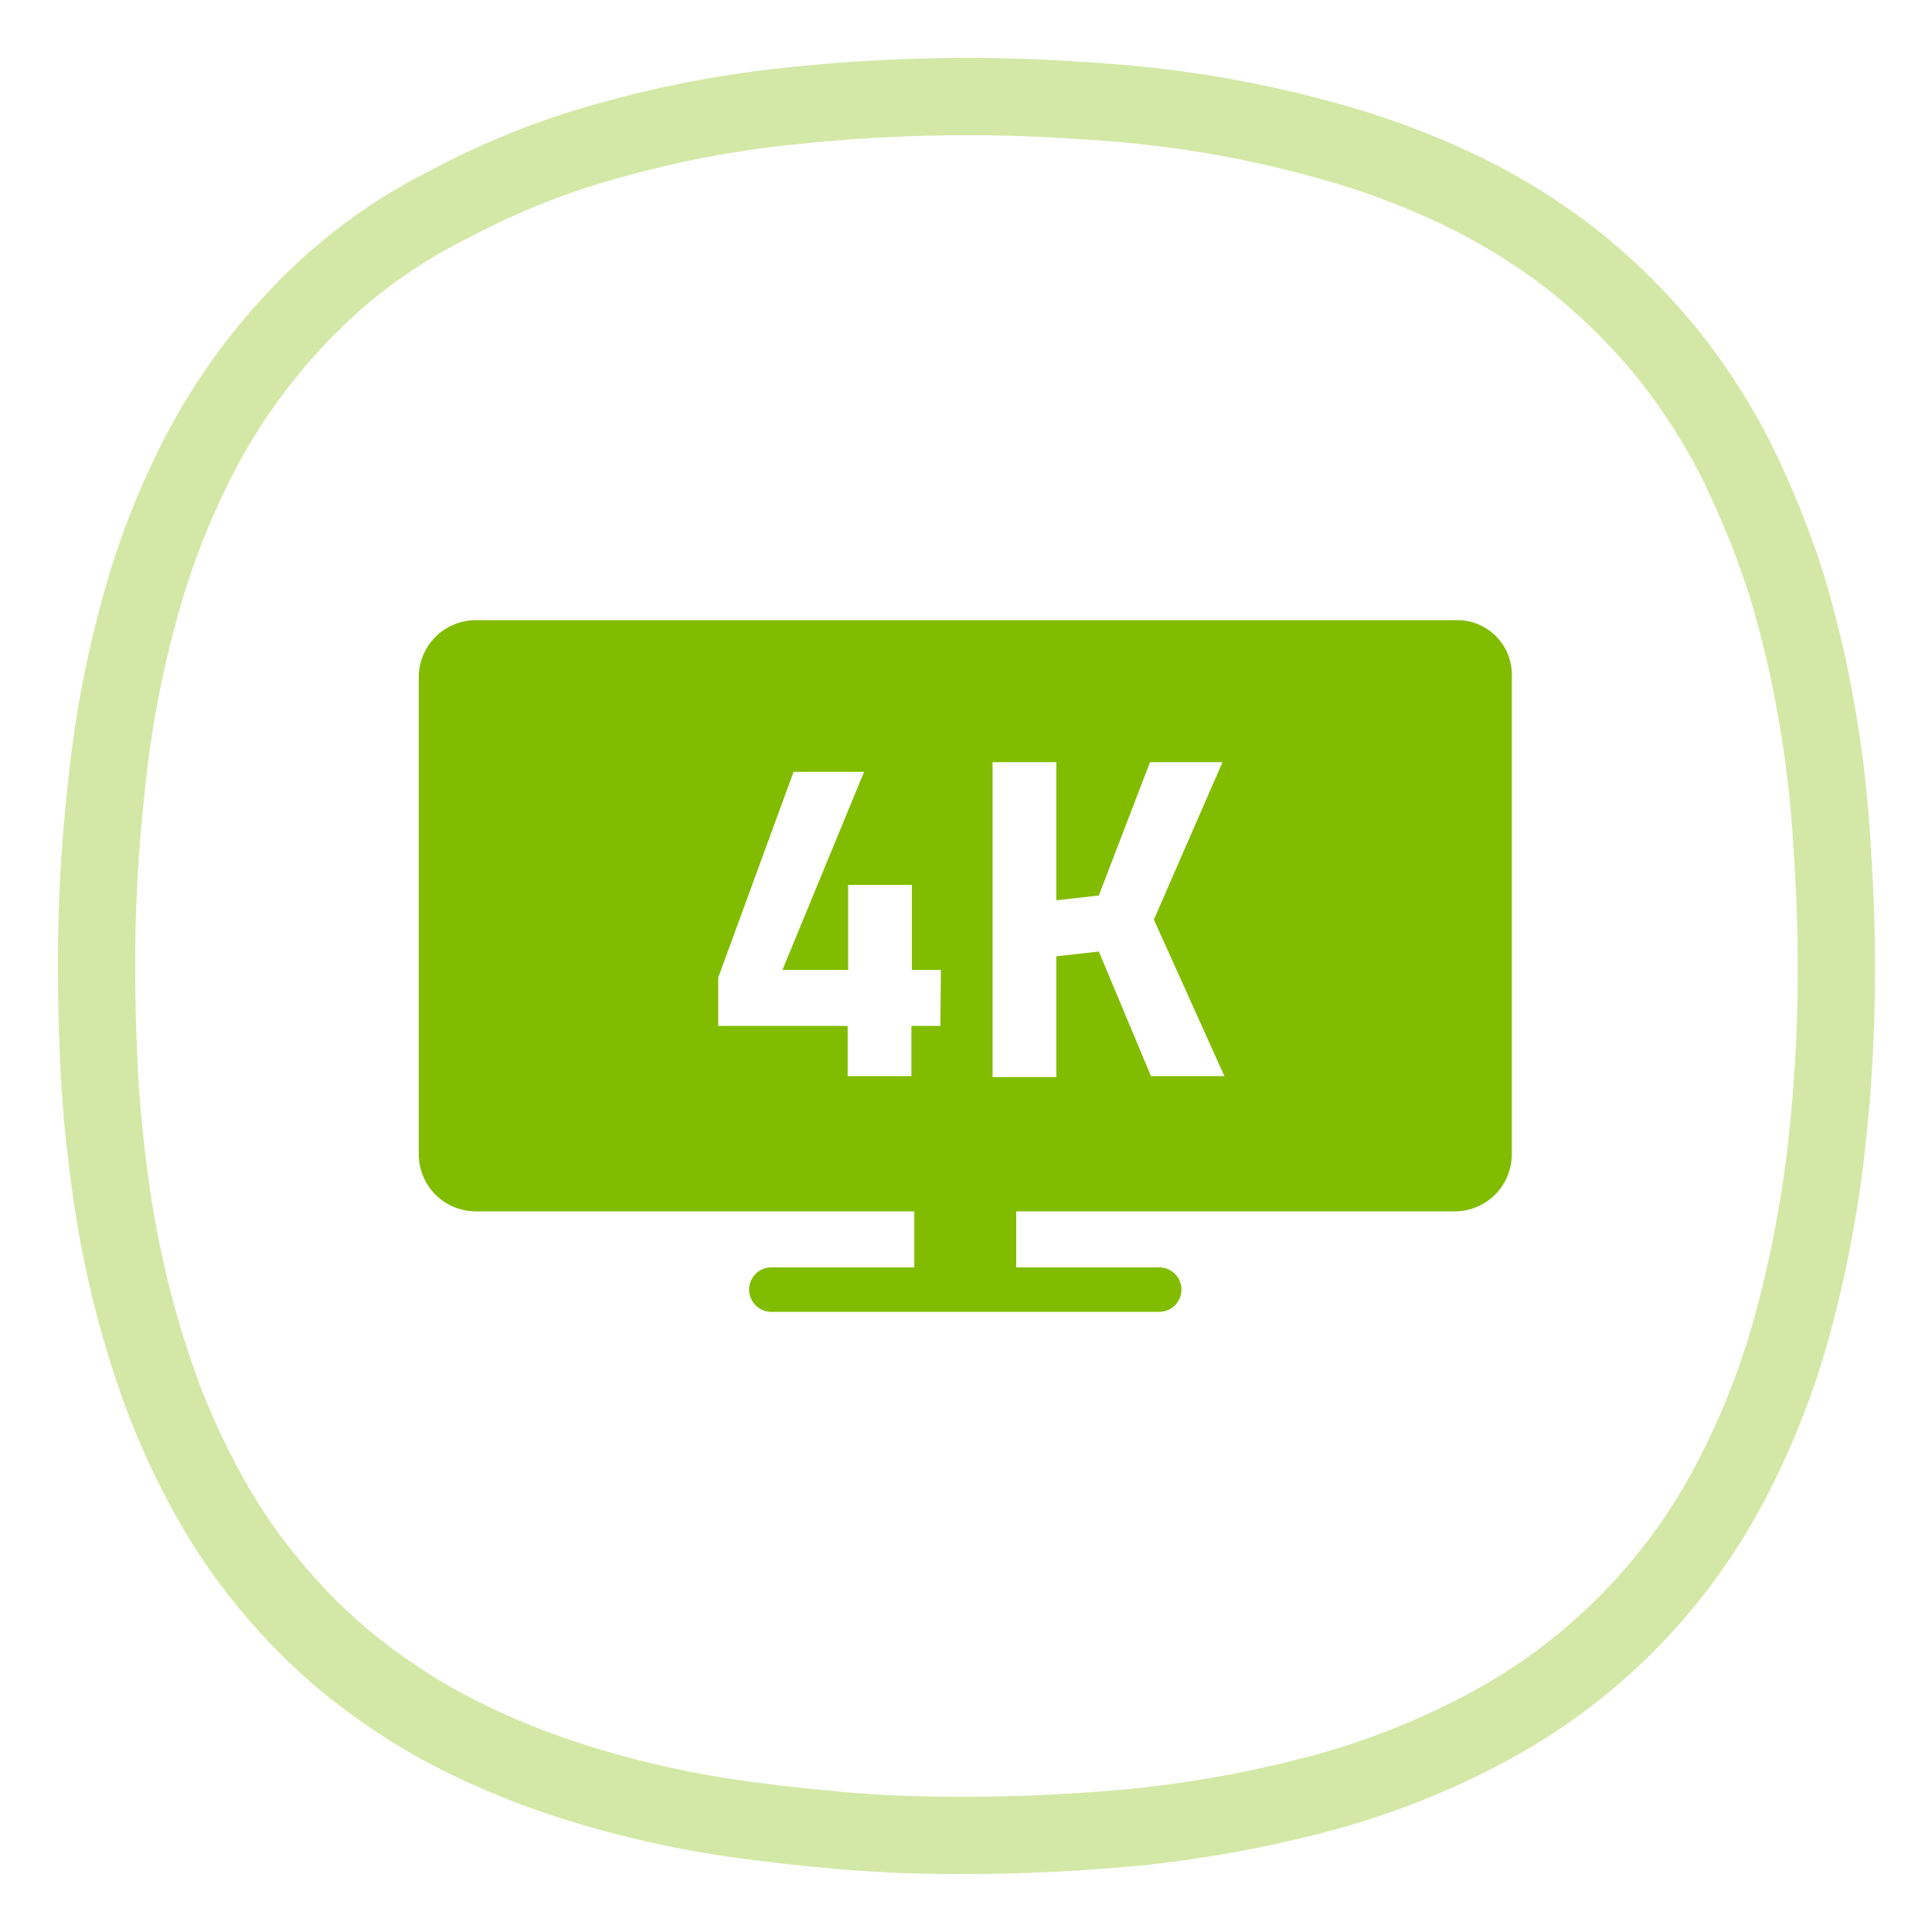
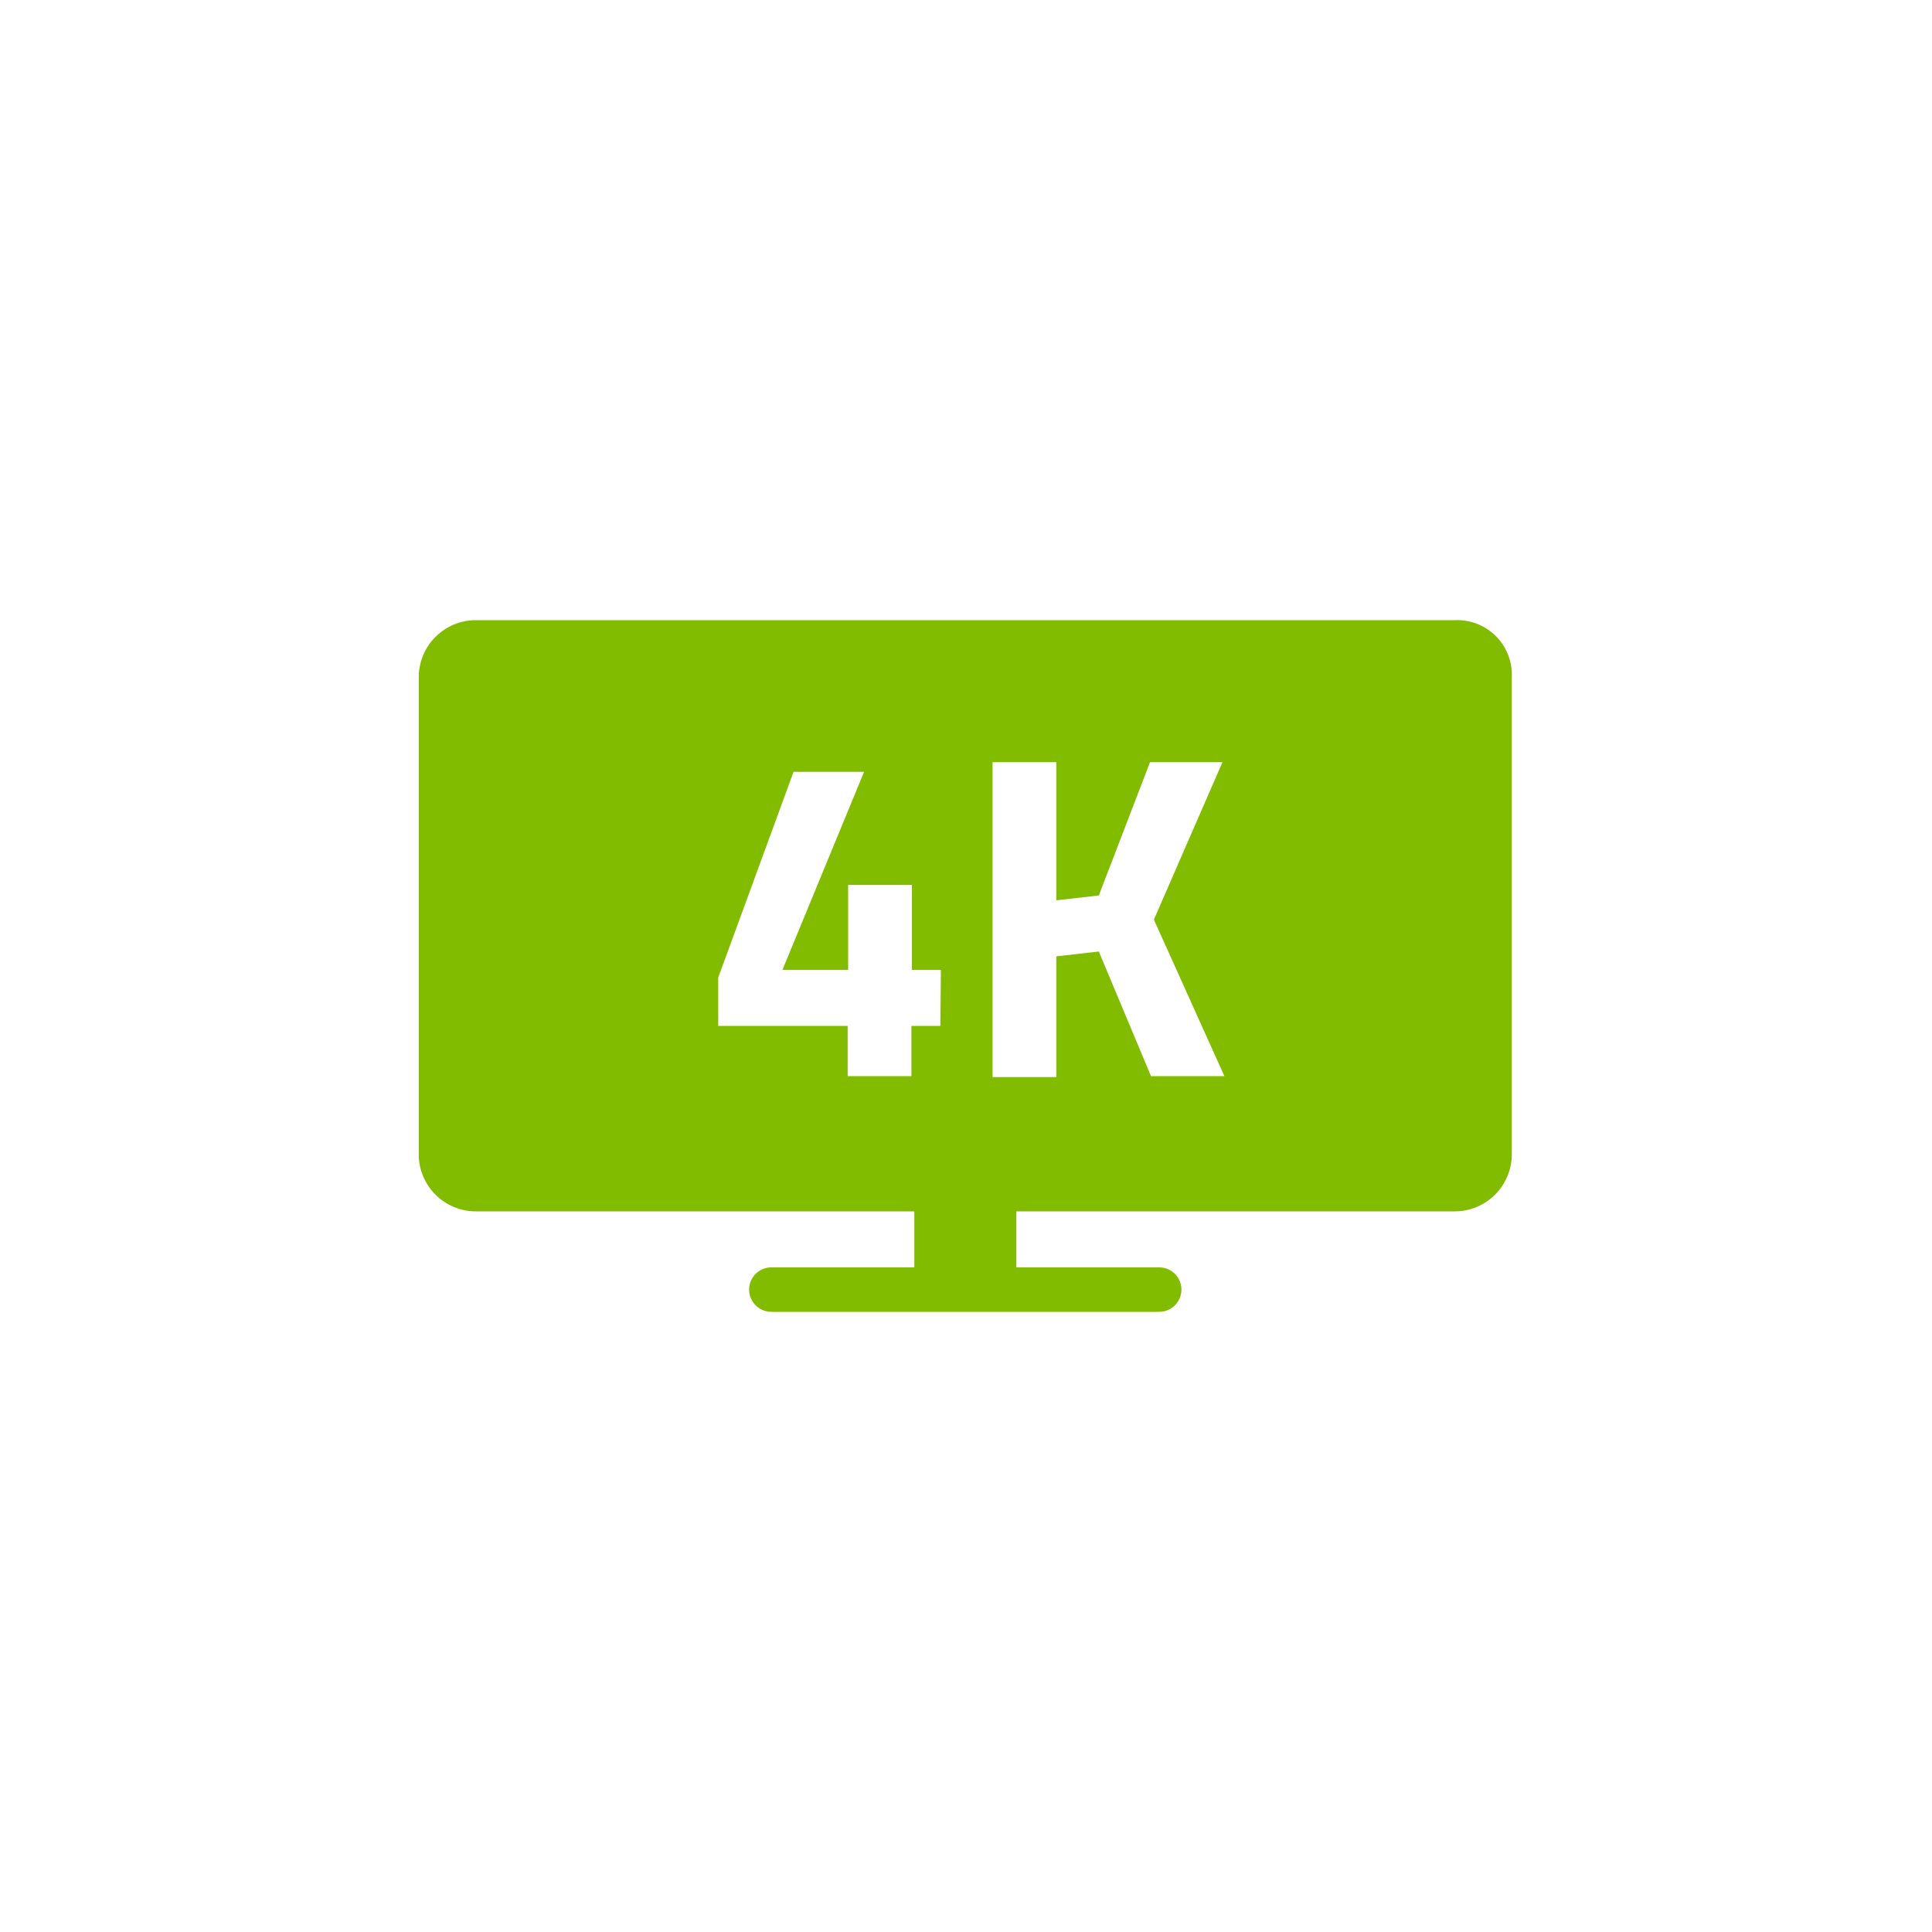
<svg xmlns="http://www.w3.org/2000/svg" id="Vrstva_1" data-name="Vrstva 1" viewBox="0 0 200 200">
  <defs>
    <style>.cls-1{fill:none;stroke:#81bc00;stroke-miterlimit:10;stroke-width:8px;opacity:0.35;}.cls-2{fill:#81bc00;}</style>
  </defs>
-   <path class="cls-1" d="M99.65,190c6.1,0,12.3-.3,18.4-.9a122.65,122.65,0,0,0,18.1-3.3,80.67,80.67,0,0,0,17.1-6.6A60.79,60.79,0,0,0,179,153.7a81,81,0,0,0,6.7-17.1,122.87,122.87,0,0,0,3.4-18.1,162.06,162.06,0,0,0,1-18.4c0-4.5-.2-8.9-.5-13.4A120.59,120.59,0,0,0,188,73.4a111.85,111.85,0,0,0-3.1-13,94.51,94.51,0,0,0-5-12.4,63.61,63.61,0,0,0-7.2-11.3,64.25,64.25,0,0,0-9.4-9.4A63.61,63.61,0,0,0,152,20.1a81.92,81.92,0,0,0-12.4-4.9,117.06,117.06,0,0,0-26.3-4.7c-4.2-.3-8.4-.5-12.7-.5a171.46,171.46,0,0,0-19,1,109.88,109.88,0,0,0-18,3.4,80.17,80.17,0,0,0-17,6.7,55.22,55.22,0,0,0-14.9,10.8,62.66,62.66,0,0,0-10.8,14.7,79.85,79.85,0,0,0-6.6,17,109.67,109.67,0,0,0-3.3,18A163.33,163.33,0,0,0,10,100c0,3.8.1,7.5.3,11.3s.6,7.5,1.1,11.2a108.31,108.31,0,0,0,2.1,11.1,103.32,103.32,0,0,0,3.3,10.8,78.28,78.28,0,0,0,4.7,10.2,58.46,58.46,0,0,0,6.3,9.3,59.72,59.72,0,0,0,7.9,8,66.64,66.64,0,0,0,9.3,6.4,78.28,78.28,0,0,0,10.2,4.7A96.48,96.48,0,0,0,66,186.3a103.43,103.43,0,0,0,11.1,2.1c3.7.5,7.5.9,11.2,1.2C92.15,189.9,95.85,190,99.65,190Z" />
  <path id="_4K_-_ICON" data-name="4K - ICON" class="cls-2" d="M150.65,64.2H49.25a5.91,5.91,0,0,0-5.9,5.9v49.4a5.91,5.91,0,0,0,5.9,5.9h45.4v5.8H79.85a2.3,2.3,0,1,0,0,4.6H120a2.3,2.3,0,0,0,0-4.6h-14.8v-5.8h45.4a5.91,5.91,0,0,0,5.9-5.9V70.1A5.65,5.65,0,0,0,150.65,64.2Zm-53.3,42h-3v5.2h-6.6v-5.2H74.35v-5l7.8-21.3h7.3L81,100.4h6.8V91.6h6.6v8.8h3Zm21.8,5.2-5.4-12.9-4.4.5v12.5h-6.6V78.9h6.6V93.2l4.4-.5,5.3-13.8h7.5l-7.1,16.3,7.3,16.2Z" />
</svg>